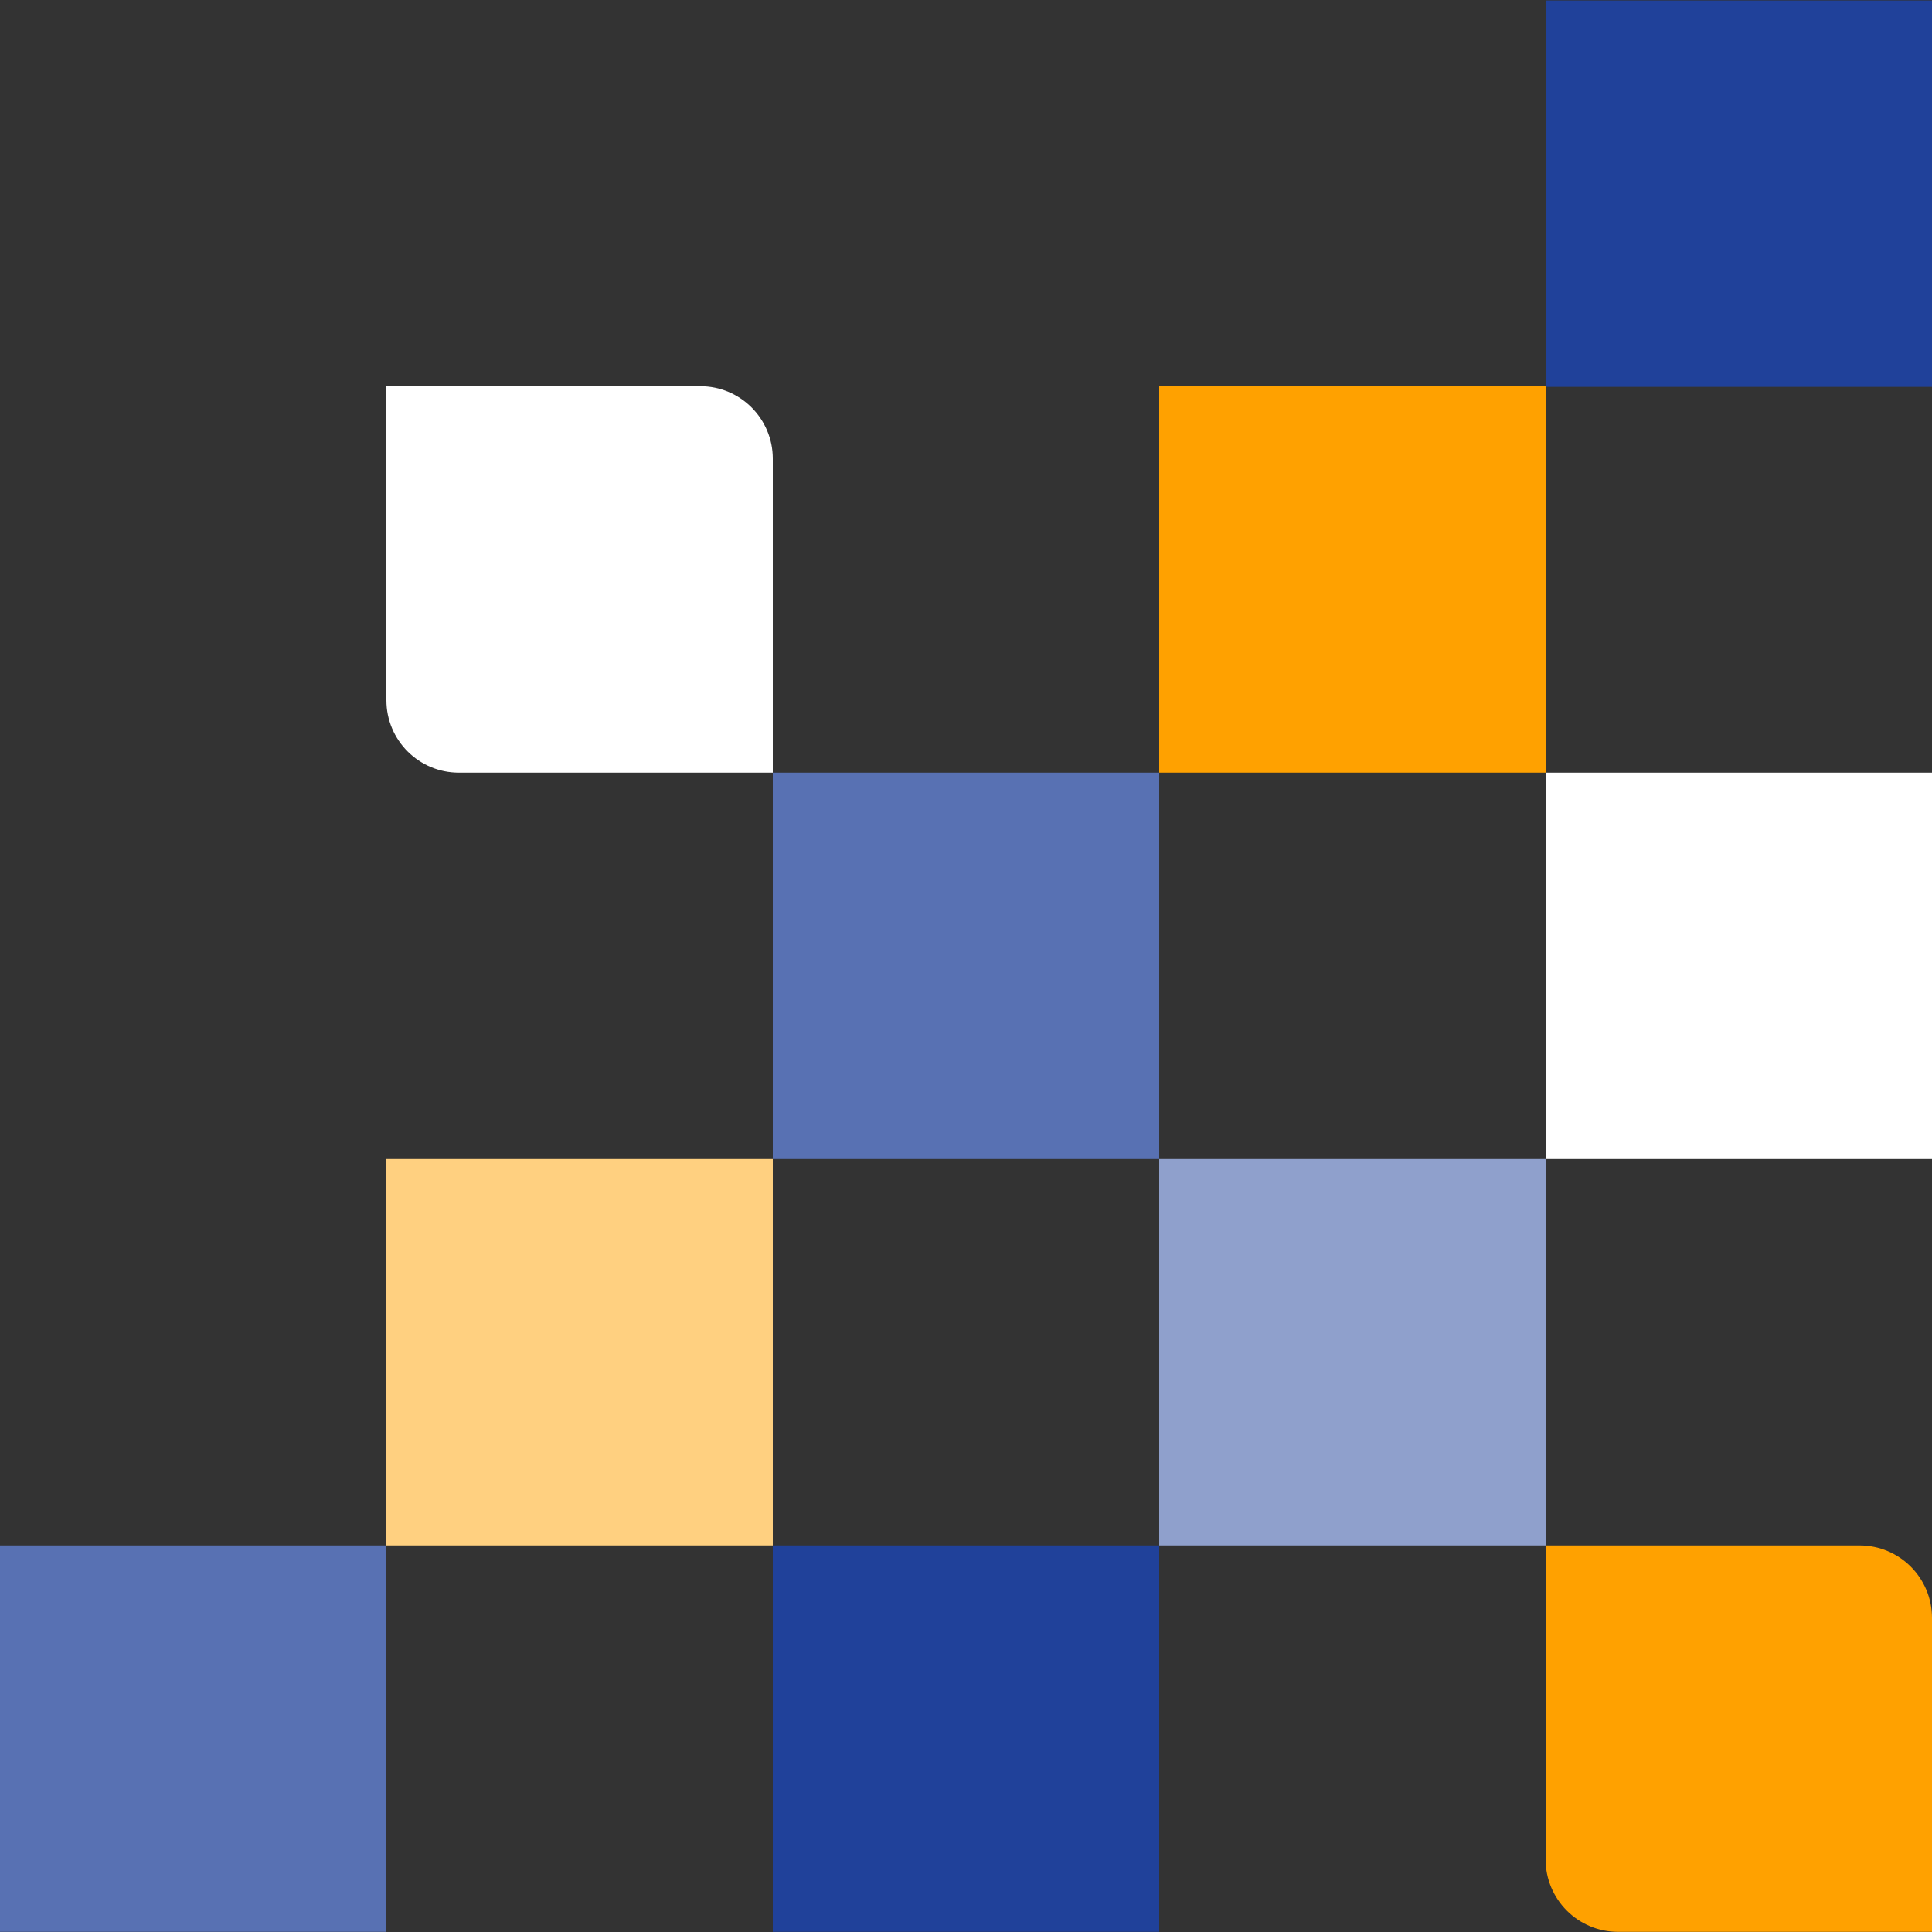
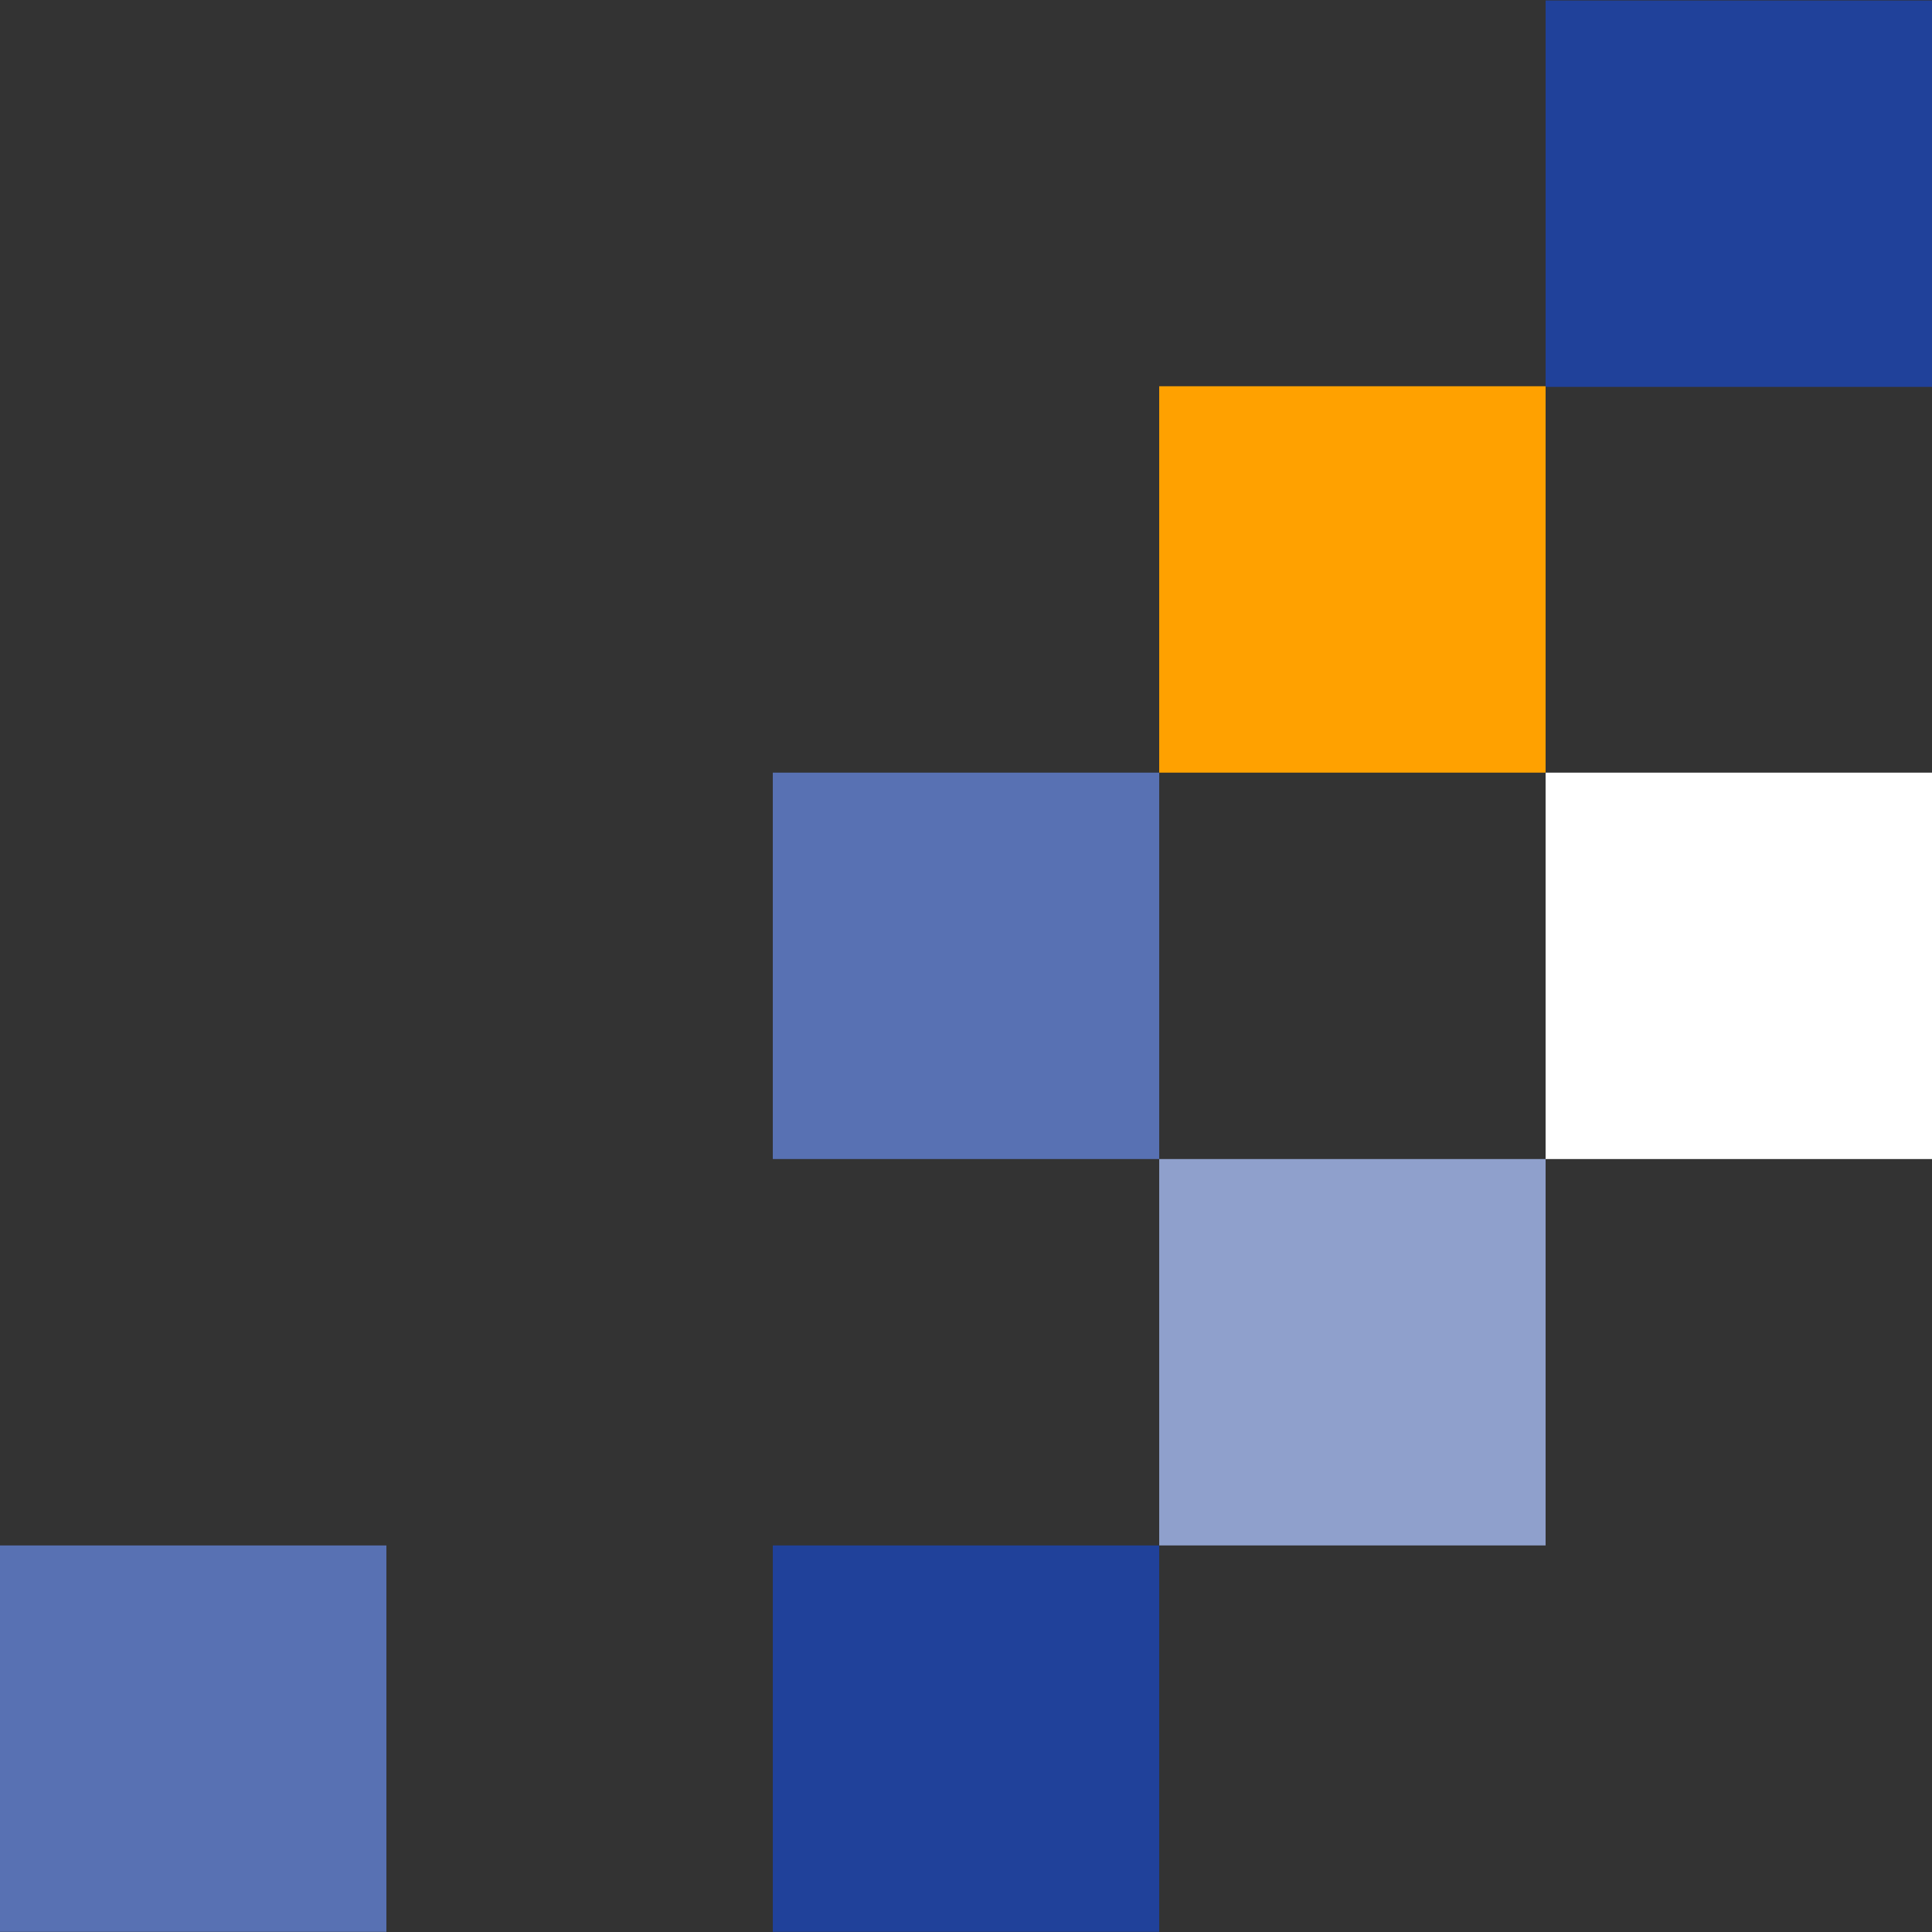
<svg xmlns="http://www.w3.org/2000/svg" id="block-cta-dark_blue-right-bottom-large-svg" width="240" height="240" viewBox="0 0 240 240" fill="none">
  <rect x="0" y="0" width="240" height="240" fill="#333333" stroke="none" />
  <rect width="48" height="48" transform="matrix(-4.37114e-08 1 1 4.37114e-08 192 95.981)" fill="white" />
  <rect width="48" height="48" transform="matrix(-4.37114e-08 1 1 4.37114e-08 0 191.98)" fill="#5871B3" />
  <rect width="48" height="48" transform="matrix(-4.37114e-08 1 1 4.37114e-08 96 191.98)" fill="#20419A" />
  <rect width="48" height="48" transform="matrix(-4.37114e-08 1 1 4.37114e-08 192 0.059)" fill="#20419A" />
  <rect width="48" height="48" transform="matrix(-4.37114e-08 1 1 4.37114e-08 144 47.98)" fill="#FFA100" />
  <rect width="48" height="48" transform="matrix(1 0 0 -1 144 191.98)" fill="#8FA0CC" />
-   <path d="M48 191.98H96V143.98H48V191.98Z" fill="#FFD080" />
  <rect width="48" height="48" transform="matrix(1 0 0 -1 96 143.98)" fill="#5871B3" />
-   <path d="M192 230.98C192 235.951 196.029 239.98 201 239.98H240V200.98C240 196.01 235.971 191.98 231 191.98H192V230.98Z" fill="#FFA100" />
-   <path d="M48 86.981C48 91.951 52.029 95.981 57 95.981H96V56.98C96 52.01 91.971 47.98 87 47.98H48V86.981Z" fill="white" />
</svg>